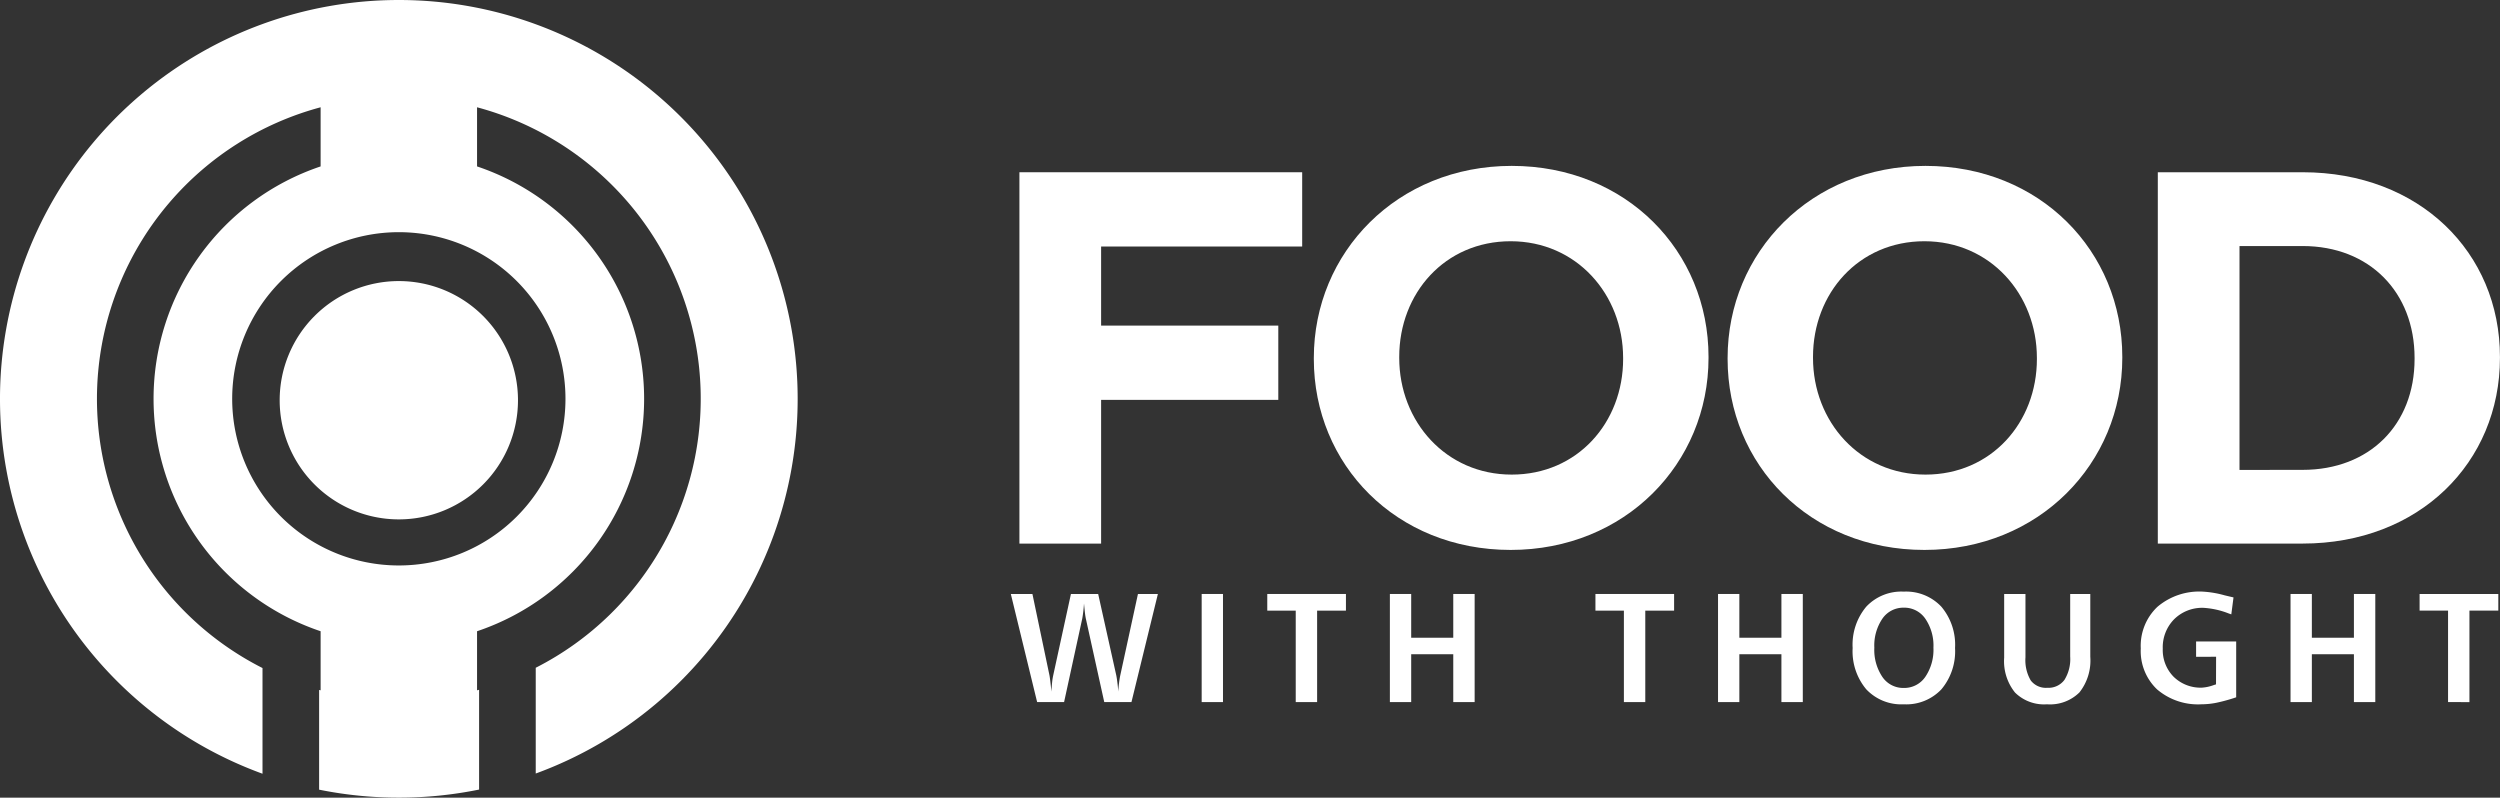
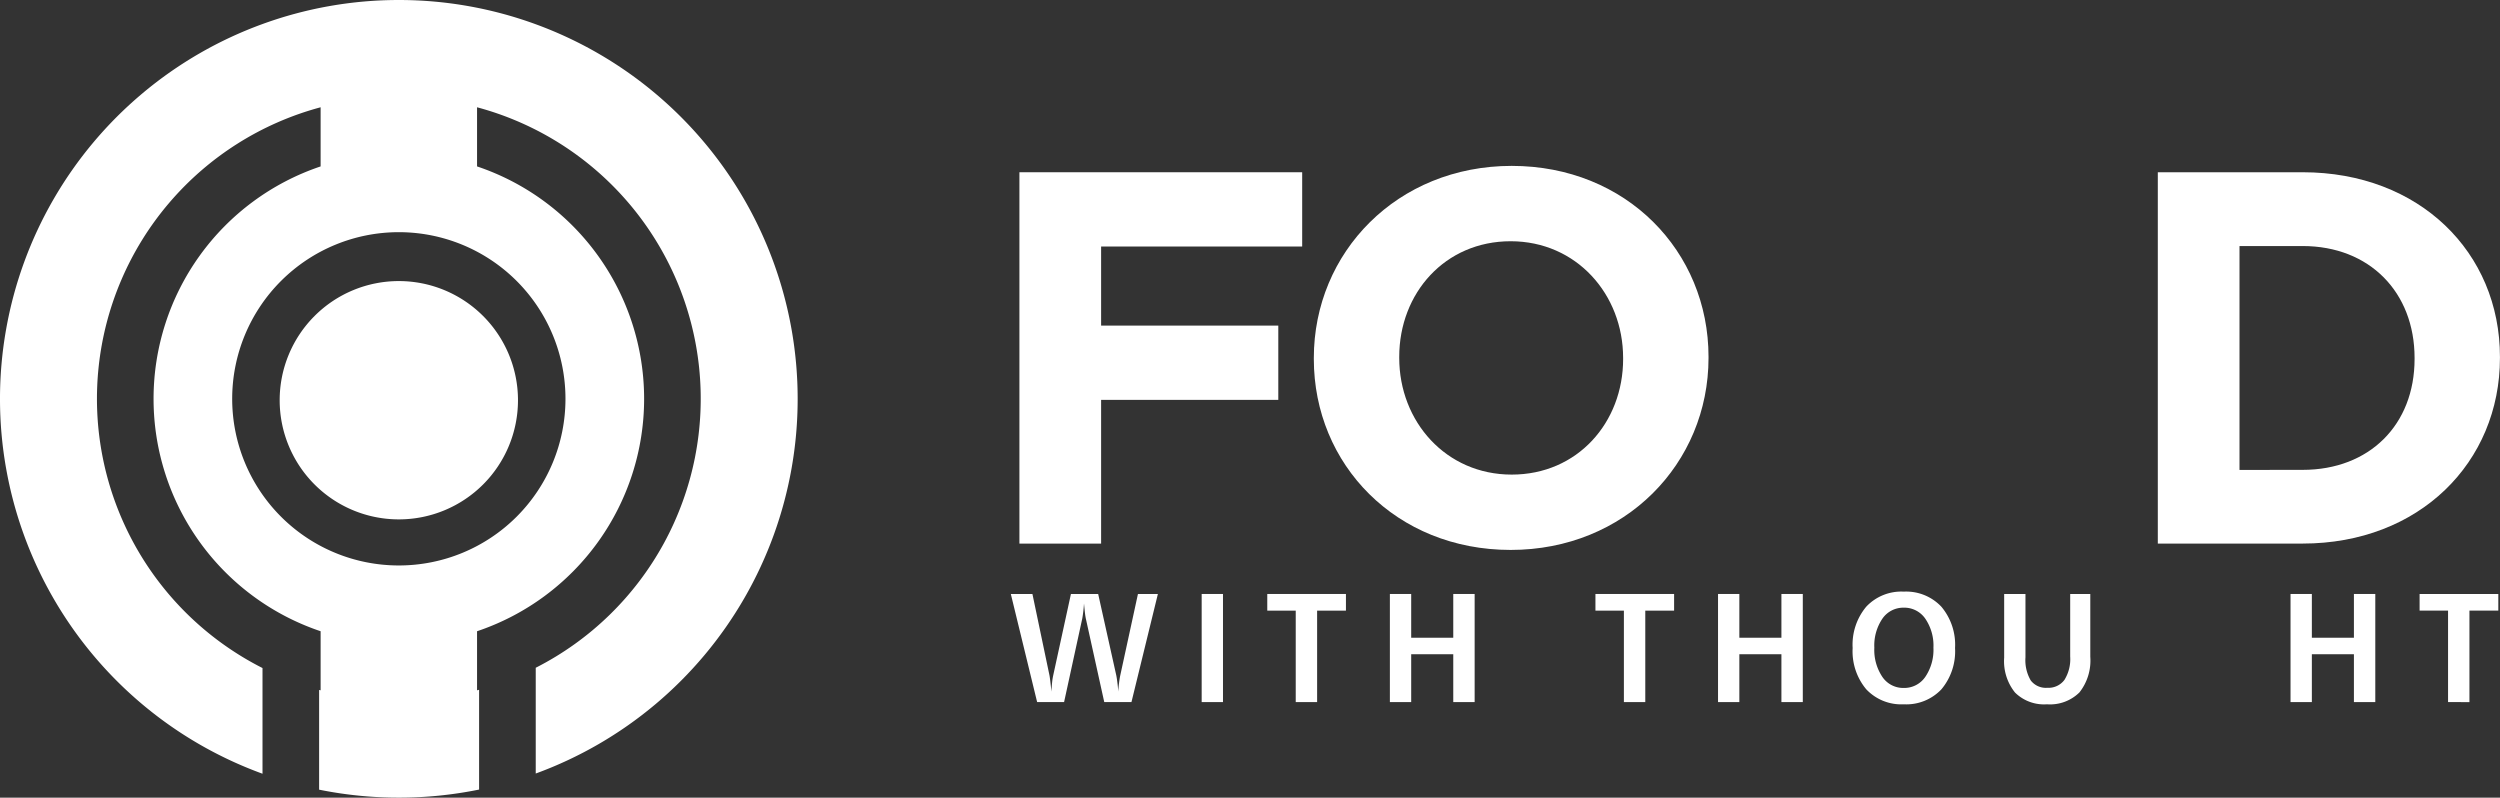
<svg xmlns="http://www.w3.org/2000/svg" width="244.534" height="78.022" viewBox="0 0 244.534 78.022">
  <rect x="0" y="0" width="244.534" height="78.022" fill="#333333" stroke="none" />
  <defs>
    <clipPath id="a">
      <path d="M0,28.619H244.534V-49.4H0Z" transform="translate(0 49.403)" fill="#fff" />
    </clipPath>
  </defs>
  <g clip-path="url(#a)">
    <g transform="translate(98.872 58.099)">
      <path d="M0,0H2.113l1.66,7.926c.021.088.049.284.085.583s.076.648.115,1.039c.016-.313.036-.6.063-.87a6.3,6.3,0,0,1,.109-.708L5.88,0H8.544l1.77,7.956c.03.139.063.351.1.636s.071.6.1.955c.011-.262.032-.526.065-.79s.069-.51.115-.744L12.435,0h1.95L11.8,10.575H9.139L7.345,2.442q-.059-.268-.1-.644T7.159.93c-.021.3-.046.578-.077.84s-.066.485-.1.663L5.21,10.575H2.574Z" fill="#fff" />
    </g>
  </g>
  <path d="M74.426-12.615h2.085V-2.04H74.426Z" transform="translate(43.114 70.714)" fill="#fff" />
  <g transform="translate(123.957 58.099)">
    <path d="M0,0H7.694V1.63H4.875v8.945H2.783V1.63H0Z" fill="#fff" />
  </g>
  <g transform="translate(135.949 58.099)">
    <path d="M0,0H2.085V4.28H6.2V0H8.291V10.575H6.2V5.894H2.085v4.681H0Z" fill="#fff" />
  </g>
  <g transform="translate(156.056 58.099)">
    <path d="M0,0H7.694V1.63H4.875v8.945H2.783V1.63H0Z" fill="#fff" />
  </g>
  <g transform="translate(168.047 58.099)">
    <path d="M0,0H2.085V4.28H6.2V0H8.291V10.575H6.2V5.894H2.085v4.681H0Z" fill="#fff" />
  </g>
  <g clip-path="url(#a)">
    <g transform="translate(181.214 57.869)">
      <path d="M1.835,0A4.726,4.726,0,0,1,5.508,1.473,5.774,5.774,0,0,1,6.85,5.515,5.777,5.777,0,0,1,5.514,9.556a4.726,4.726,0,0,1-3.68,1.466A4.706,4.706,0,0,1-1.834,9.556,5.783,5.783,0,0,1-3.167,5.515,5.783,5.783,0,0,1-1.831,1.467,4.712,4.712,0,0,1,1.835,0m0,1.57A2.479,2.479,0,0,0-.253,2.639a4.668,4.668,0,0,0-.793,2.846,4.731,4.731,0,0,0,.79,2.862A2.469,2.469,0,0,0,1.835,9.422a2.488,2.488,0,0,0,2.1-1.079,4.706,4.706,0,0,0,.8-2.859,4.653,4.653,0,0,0-.8-2.843,2.494,2.494,0,0,0-2.1-1.072" transform="translate(3.167)" fill="#fff" />
    </g>
    <g transform="translate(196.035 58.099)">
      <path d="M0,0H2.083V6.2A3.913,3.913,0,0,0,2.6,8.459a1.859,1.859,0,0,0,1.619.717,1.945,1.945,0,0,0,1.674-.769,3.836,3.836,0,0,0,.565-2.282V0H8.424V6.14a5.028,5.028,0,0,1-1.06,3.487A4.085,4.085,0,0,1,4.19,10.791,4.041,4.041,0,0,1,1.057,9.637,4.884,4.884,0,0,1,0,6.229Z" transform="translate(0)" fill="#fff" />
    </g>
    <g transform="translate(209.397 57.869)">
-       <path d="M3.327.207l-.216,1.66c-.054-.021-.133-.047-.237-.082A8.041,8.041,0,0,0,.4,1.228a3.886,3.886,0,0,0-2.884,1.12A3.9,3.9,0,0,0-3.593,5.223,3.717,3.717,0,0,0-2.53,7.97,3.761,3.761,0,0,0,.246,9.034a3.968,3.968,0,0,0,1.131-.246c.109-.035.19-.06.238-.074l.008-2.7H-.333v-1.5H3.588V9.978a16.469,16.469,0,0,1-1.935.535,7.686,7.686,0,0,1-1.467.15A6.155,6.155,0,0,1-4.155,9.2a5.167,5.167,0,0,1-1.589-4A5.251,5.251,0,0,1-4.122,1.134,6.322,6.322,0,0,1,.328-.358,9.811,9.811,0,0,1,2.441,0c.392.095.687.163.886.208" transform="translate(5.744 0.358)" fill="#fff" />
-     </g>
+       </g>
  </g>
  <g transform="translate(224.045 58.099)">
    <path d="M0,0H2.085V4.28H6.2V0H8.291V10.575H6.2V5.894H2.085v4.681H0Z" fill="#fff" />
  </g>
  <g transform="translate(236.669 58.1)">
    <path d="M0,0V1.628H2.784v8.947H4.875V1.628H7.7V0Z" fill="#fff" />
  </g>
  <g transform="translate(99.713 16.848)">
    <path d="M0,0H27.658V7.265H7.991V15H25.322v7.265H7.991V36.324H0Z" fill="#fff" />
  </g>
  <g clip-path="url(#a)">
    <g transform="translate(128.51 16.226)">
      <path d="M0,6.928v-.1C0-3.5,8.146-11.96,19.356-11.96S38.607-3.606,38.607,6.721v.1c0,10.325-8.148,18.784-19.356,18.784S0,17.255,0,6.928m30.253,0v-.1c0-6.227-4.567-11.417-11-11.417S8.354.494,8.354,6.721v.1c0,6.226,4.567,11.415,11,11.415s10.9-5.085,10.9-11.312" transform="translate(0 11.96)" fill="#fff" />
    </g>
    <g transform="translate(168.983 16.226)">
-       <path d="M0,6.928v-.1C0-3.5,8.148-11.96,19.356-11.96S38.607-3.606,38.607,6.721v.1c0,10.325-8.148,18.784-19.356,18.784S0,17.255,0,6.928m30.253,0v-.1c0-6.227-4.567-11.417-11-11.417S8.354.494,8.354,6.721v.1c0,6.226,4.566,11.415,11,11.415s10.9-5.085,10.9-11.312" transform="translate(0 11.96)" fill="#fff" />
-     </g>
+       </g>
    <g transform="translate(211.063 16.848)">
      <path d="M0,0H14.166c11.417,0,19.3,7.836,19.3,18.059v.1c0,10.223-7.887,18.162-19.3,18.162H0ZM14.166,29.111c6.538,0,10.949-4.411,10.949-10.845v-.1c0-6.434-4.411-10.948-10.949-10.948H7.991v21.9Z" fill="#fff" />
    </g>
    <g transform="translate(0.001 0)">
      <path d="M14.309,0A39.016,39.016,0,0,0,.975,75.681V65.343a29.517,29.517,0,0,1,5.684-54.85v5.785a23.983,23.983,0,0,0,0,45.466v5.777c-.049-.013-.1-.022-.147-.035V77.24A39.308,39.308,0,0,0,22.16,77.23V67.47c-.066.019-.134.035-.2.052V61.744a23.983,23.983,0,0,0,0-45.466V10.493A29.517,29.517,0,0,1,27.7,65.316V75.662A39.017,39.017,0,0,0,14.309,0m16.3,39.01a16.3,16.3,0,1,1-16.3-16.3,16.3,16.3,0,0,1,16.3,16.3" transform="translate(24.701)" fill="#fff" />
    </g>
    <g transform="translate(27.356 27.493)">
      <path d="M8.55,4.275A11.655,11.655,0,0,1-3.1,15.93,11.655,11.655,0,0,1-14.76,4.275,11.655,11.655,0,0,1-3.1-7.38,11.655,11.655,0,0,1,8.55,4.275" transform="translate(14.76 7.38)" fill="#fff" />
    </g>
  </g>
</svg>